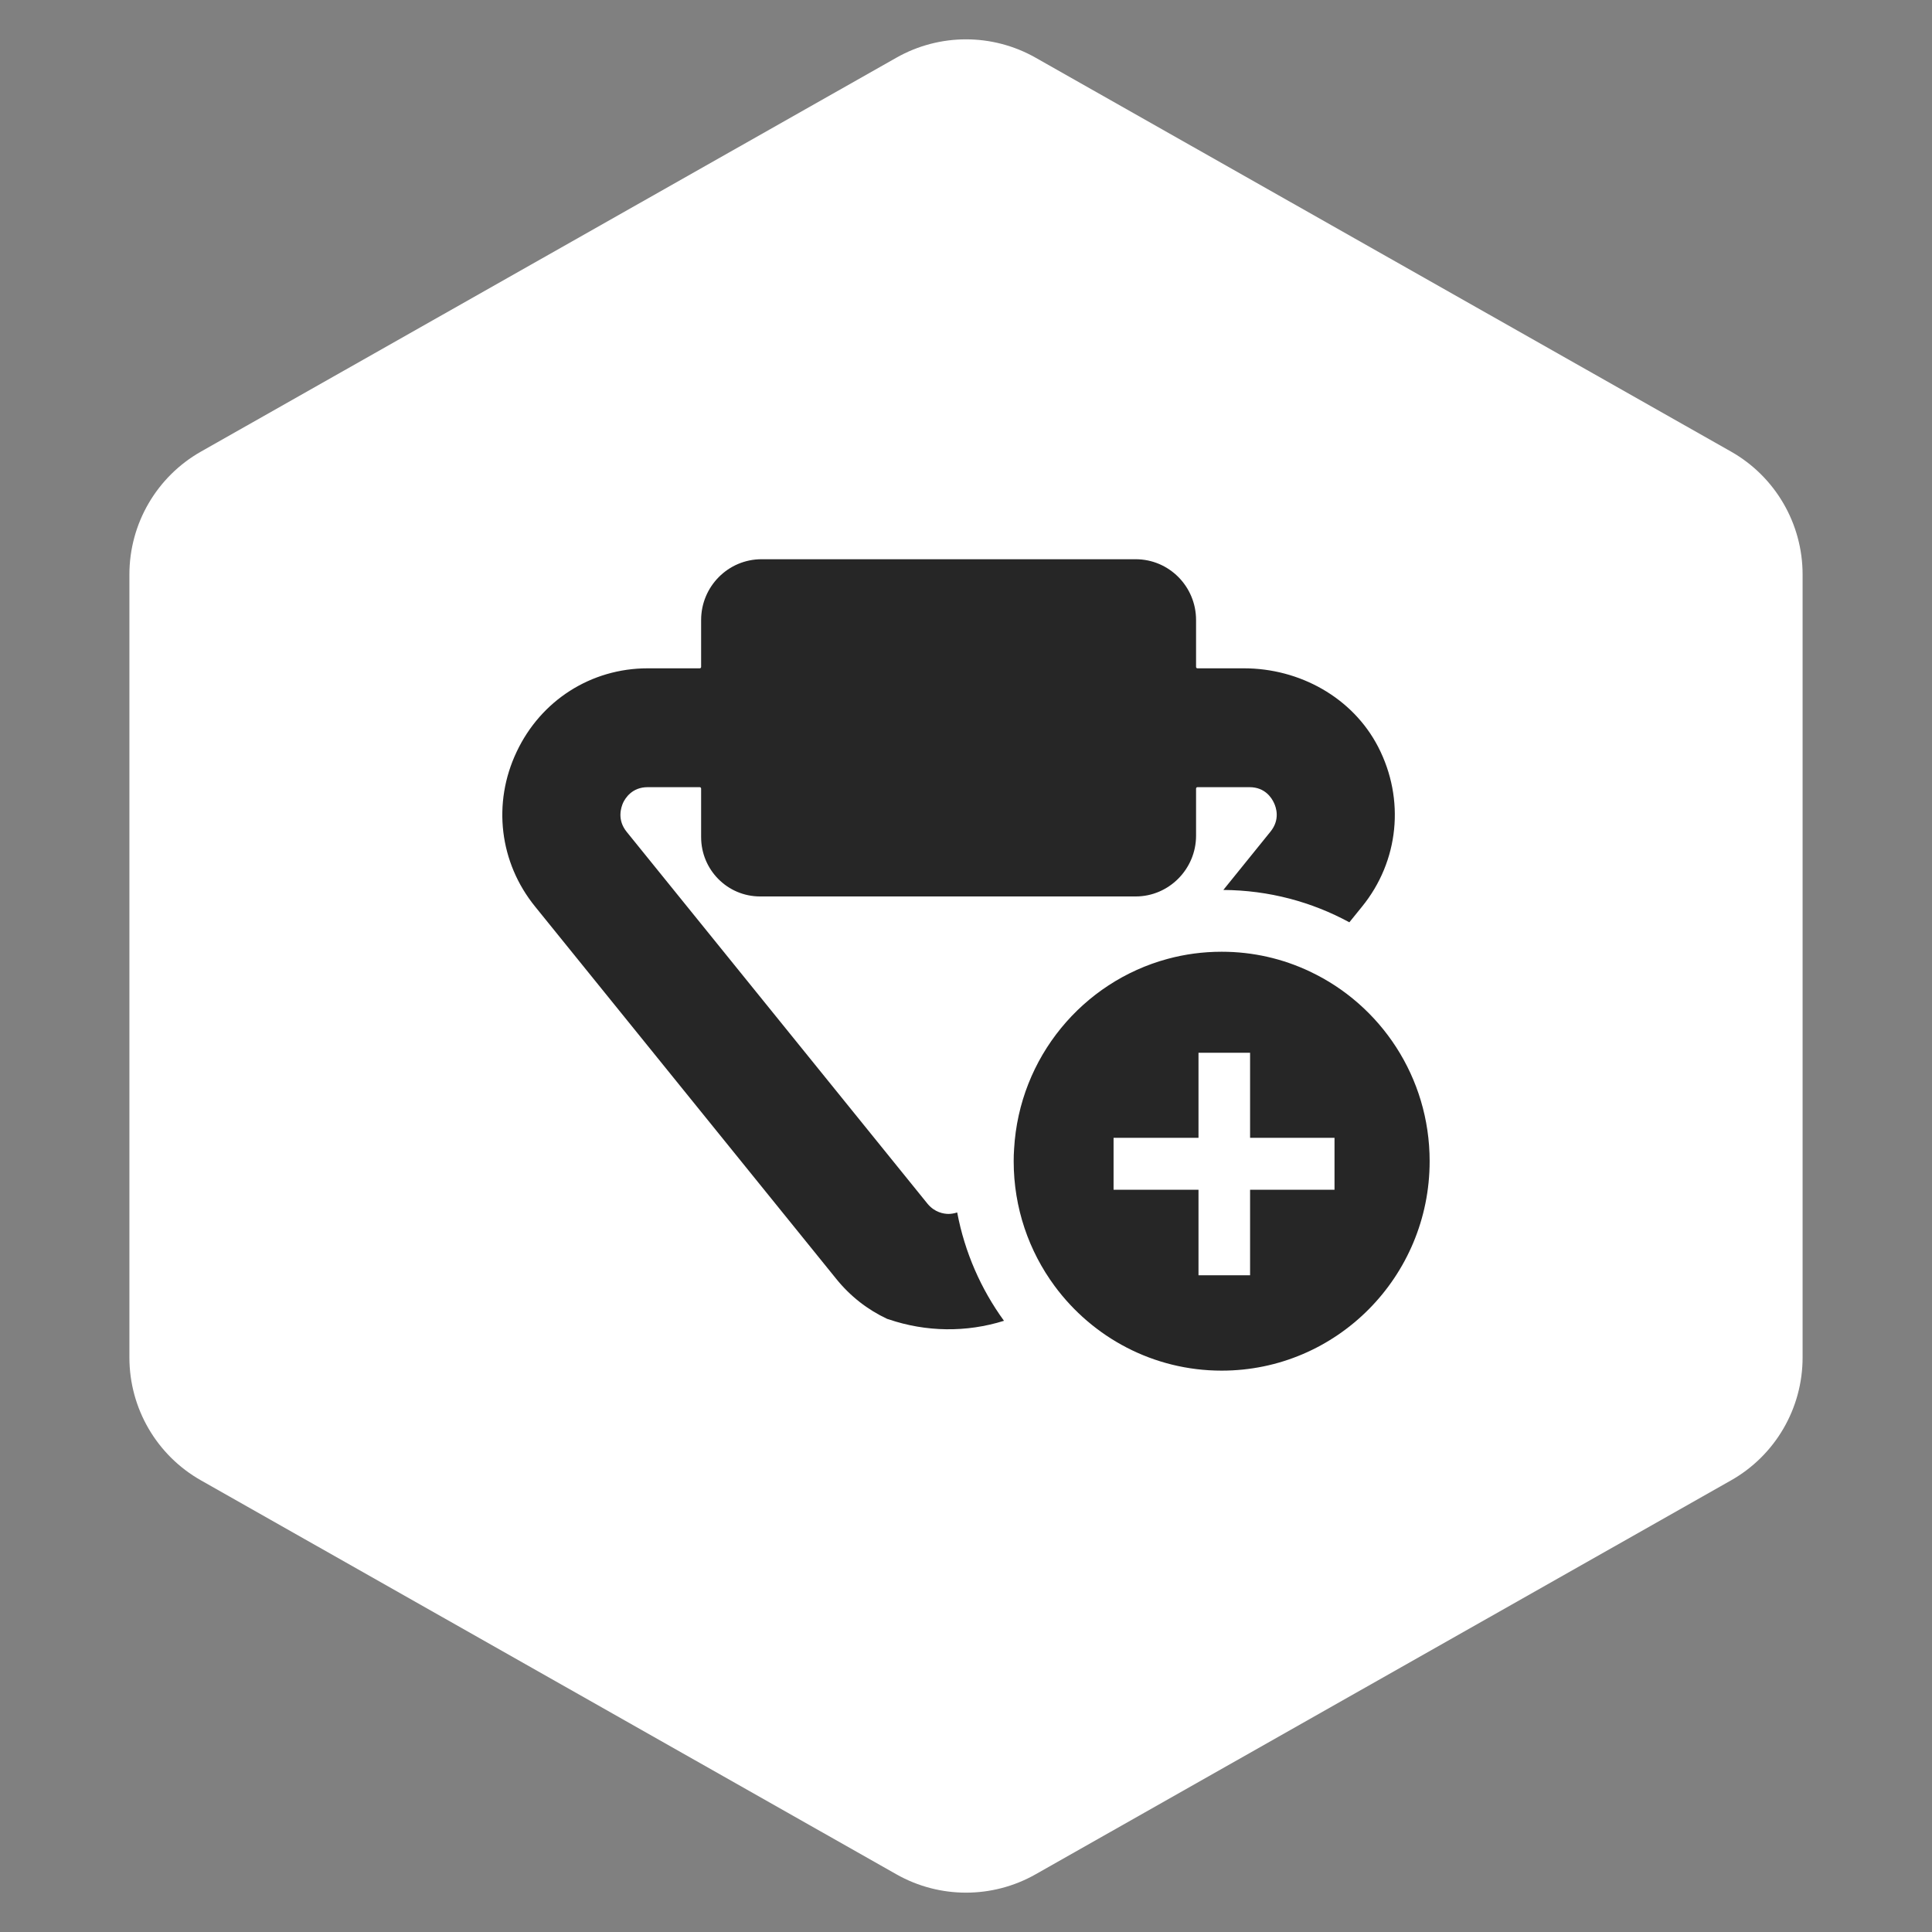
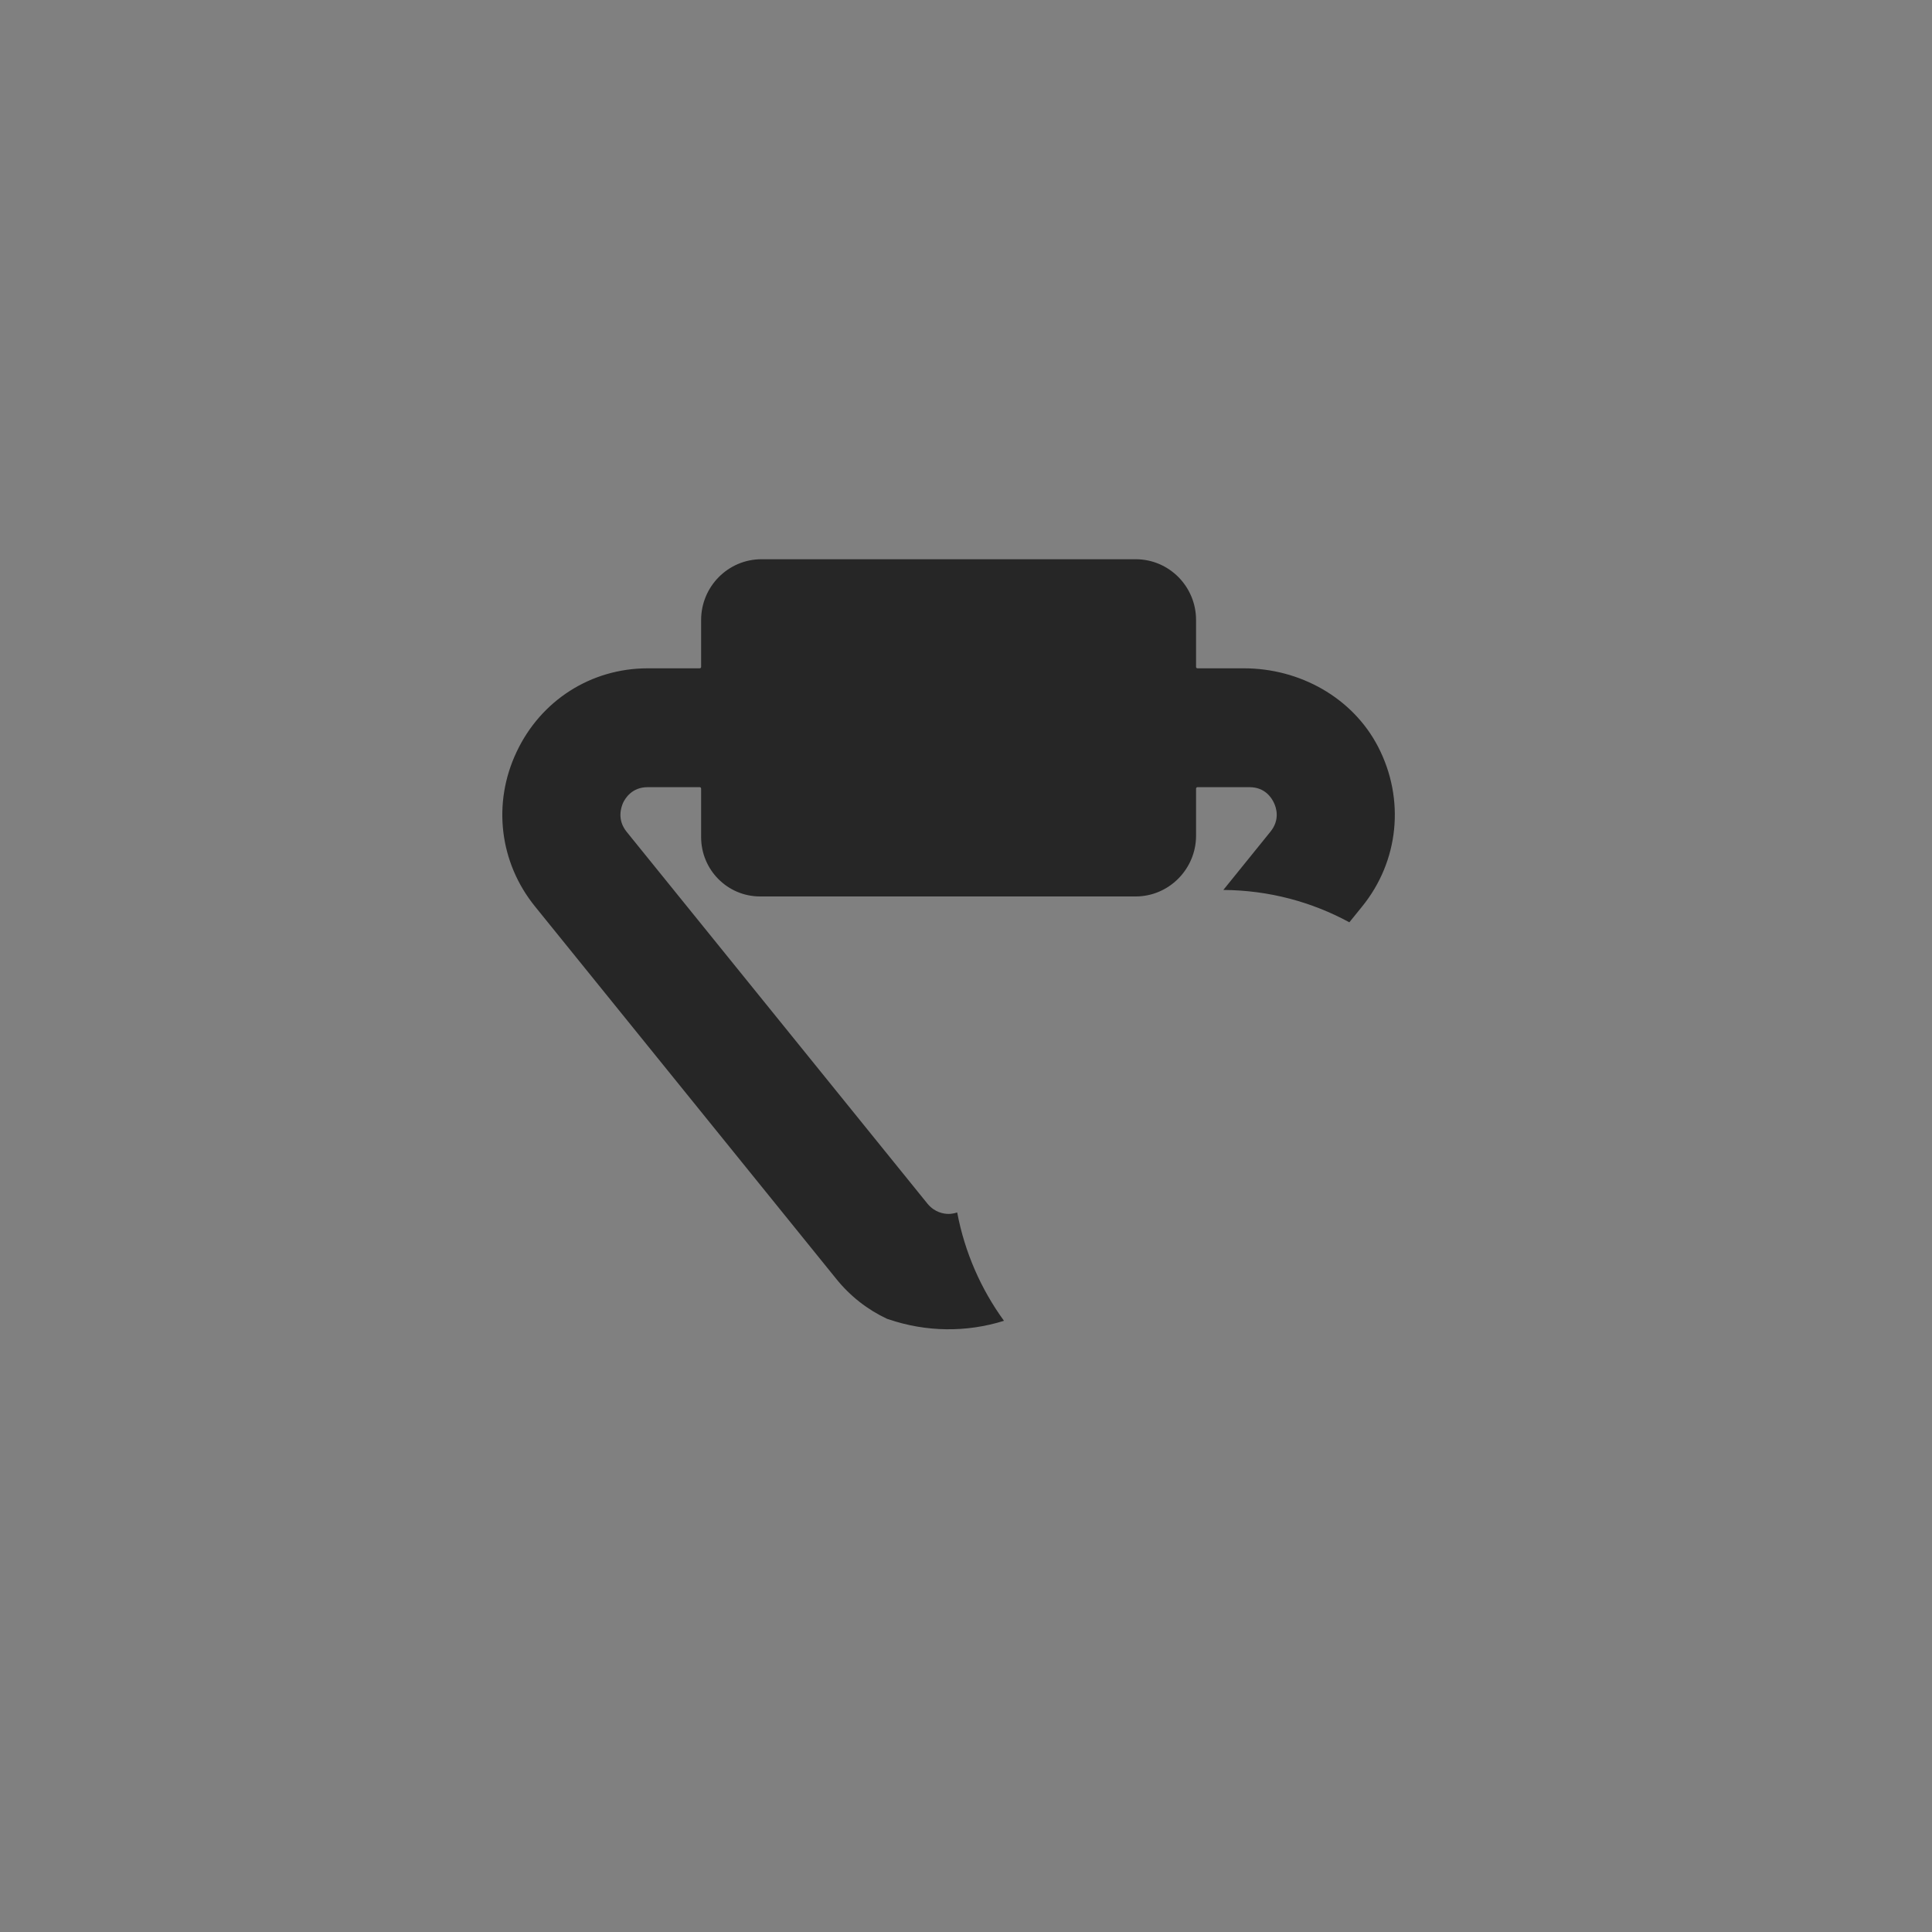
<svg xmlns="http://www.w3.org/2000/svg" fill="none" viewBox="0 0 50 50" height="50" width="50">
  <rect x="0" y="0" width="50" height="50" fill="#808080" stroke="none" />
-   <path fill="white" d="M23.199 1.493C24.316 0.86 25.684 0.86 26.801 1.493L44.797 11.686C45.943 12.335 46.651 13.55 46.651 14.867V35.133C46.651 36.45 45.943 37.665 44.797 38.313L26.801 48.507C25.684 49.14 24.316 49.14 23.199 48.507L5.203 38.313C4.057 37.665 3.349 36.45 3.349 35.133V14.867C3.349 13.55 4.057 12.335 5.203 11.686L23.199 1.493Z" />
  <g clip-path="url(#clip0_1804_511)">
    <path fill="#262626" d="M35.249 23.464L34.921 23.869C33.949 23.341 32.839 23.039 31.66 23.032L32.879 21.524C33.134 21.211 33.028 20.897 32.969 20.777C32.913 20.654 32.741 20.372 32.339 20.372H30.99C30.97 20.372 30.954 20.388 30.954 20.41V21.627C30.954 22.492 30.251 23.2 29.392 23.2H19.671C18.826 23.2 18.145 22.511 18.145 21.664V20.41C18.145 20.388 18.129 20.372 18.109 20.372H16.761C16.359 20.372 16.183 20.654 16.125 20.777C16.073 20.897 15.965 21.211 16.215 21.524L24.006 31.155C24.191 31.378 24.424 31.416 24.548 31.416C24.605 31.416 24.685 31.407 24.772 31.378C24.967 32.411 25.388 33.364 25.983 34.182C25.011 34.487 23.966 34.474 22.998 34.144L22.961 34.133C22.456 33.897 22.005 33.548 21.641 33.096L13.85 23.464C12.924 22.325 12.739 20.786 13.371 19.456C13.998 18.126 15.297 17.296 16.761 17.296H18.109C18.129 17.296 18.145 17.28 18.145 17.26V16.046C18.145 15.178 18.845 14.473 19.707 14.473H29.392C30.255 14.473 30.954 15.178 30.954 16.046V17.26C30.954 17.28 30.97 17.296 30.99 17.296H32.194C33.63 17.296 35.004 18.047 35.667 19.33C36.367 20.687 36.205 22.288 35.249 23.464Z" />
-     <path fill="#262626" d="M33.893 25.14C33.202 24.813 32.431 24.631 31.617 24.631C31.132 24.631 30.663 24.695 30.217 24.816C28.022 25.409 26.381 27.365 26.245 29.73C26.237 29.837 26.234 29.944 26.234 30.052C26.234 31.263 26.629 32.382 27.295 33.284C28.276 34.612 29.847 35.472 31.617 35.472C34.589 35.472 36.999 33.046 36.999 30.052C36.999 27.877 35.729 26.002 33.893 25.14ZM34.537 30.79H32.352V33.004H31.017V30.79H28.819V29.447H31.017V27.245H32.352V29.447H34.537V30.79Z" clip-rule="evenodd" fill-rule="evenodd" />
  </g>
  <defs>
    <clipPath id="clip0_1804_511">
      <rect transform="translate(13 14.473)" fill="white" height="21" width="24" />
    </clipPath>
  </defs>
</svg>